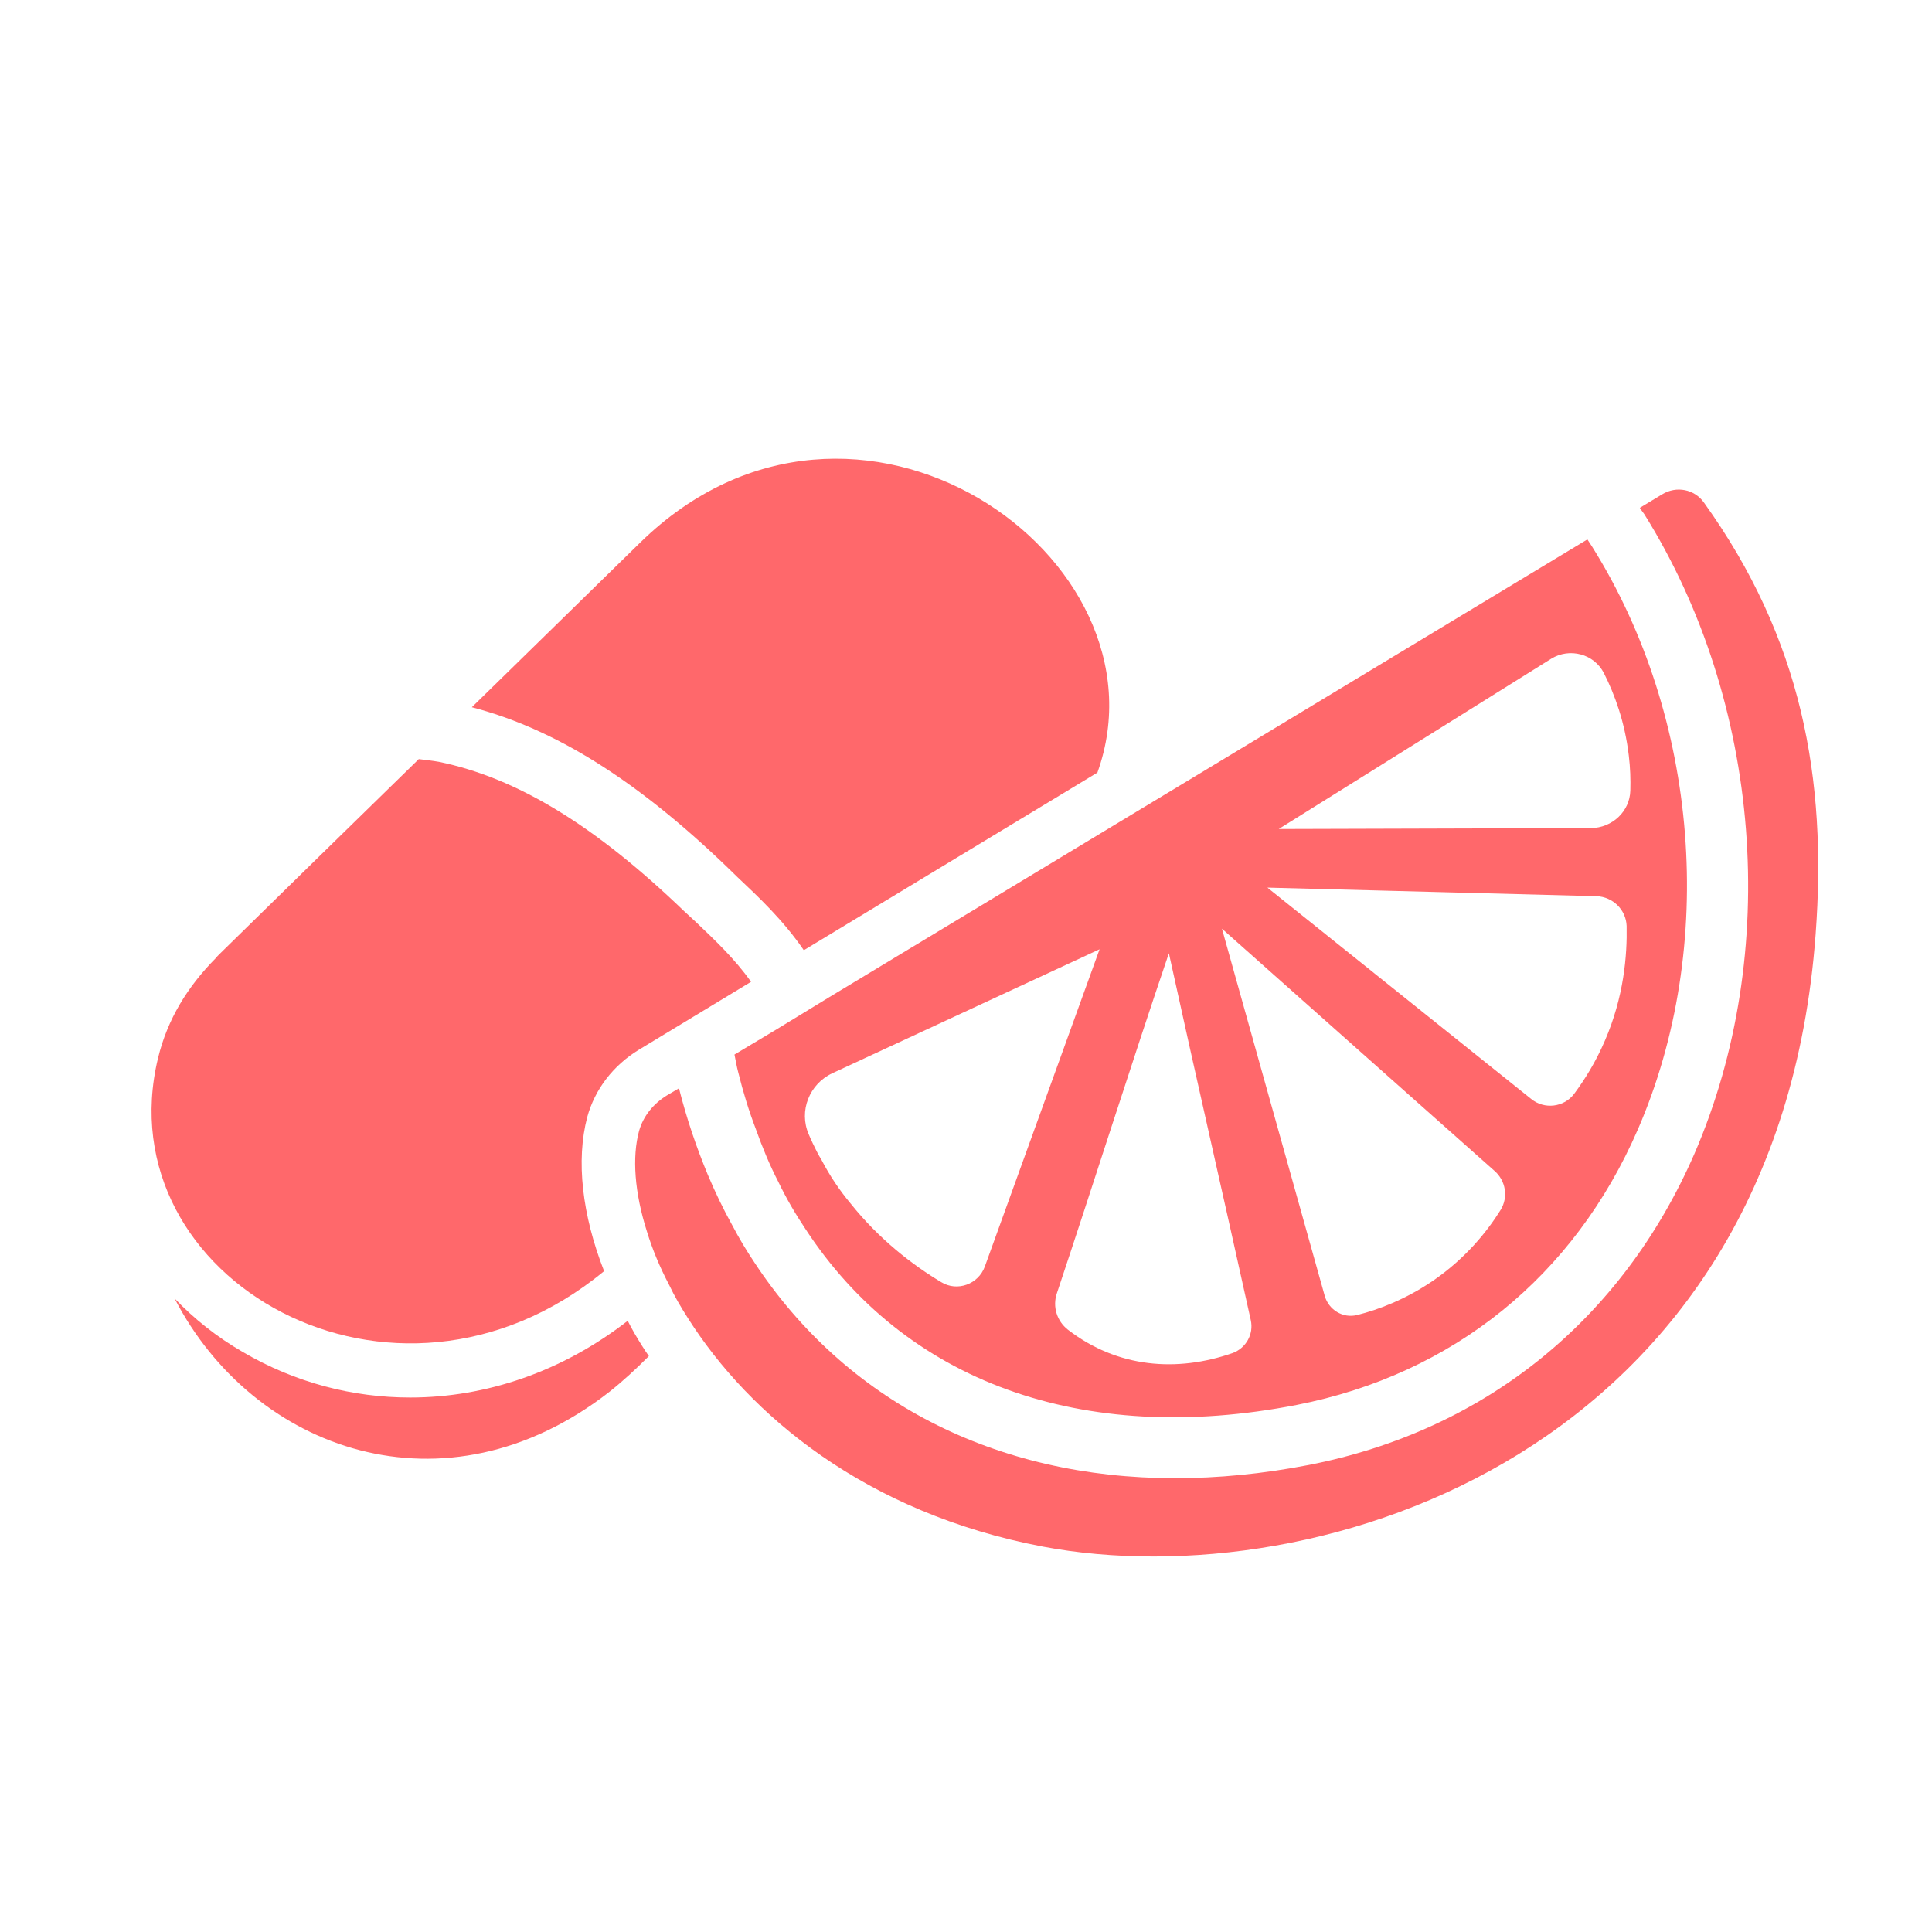
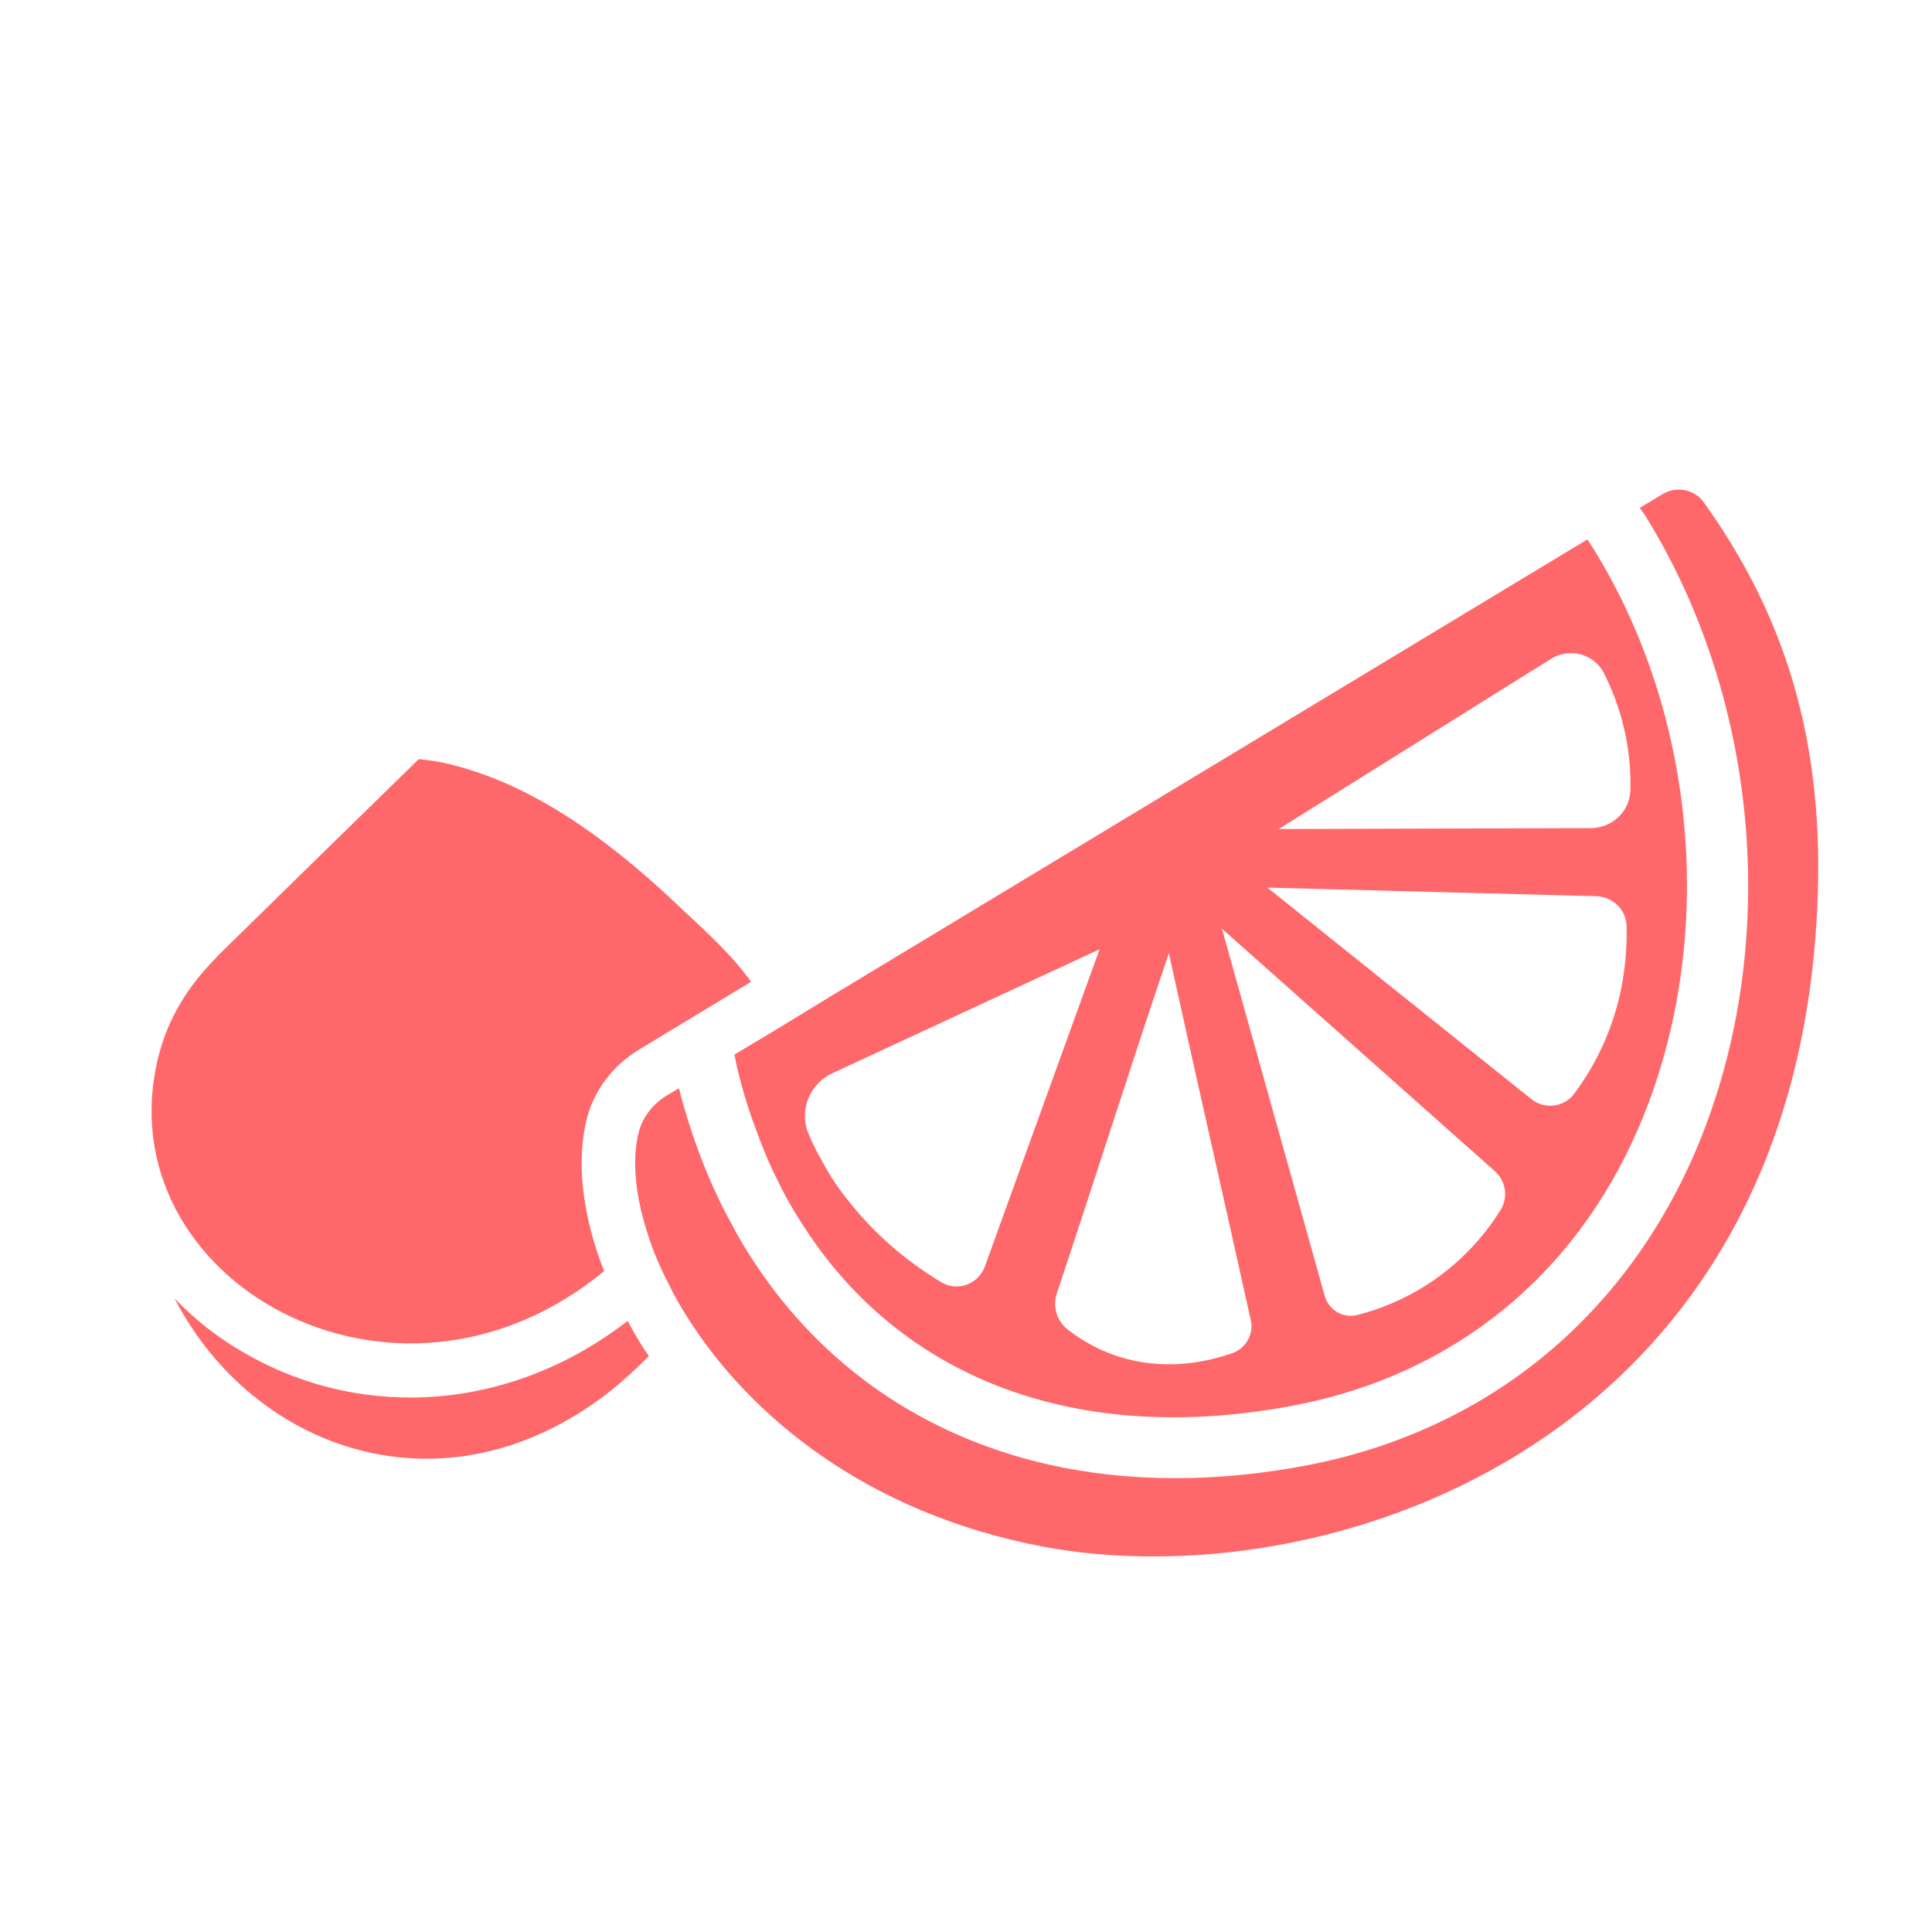
<svg xmlns="http://www.w3.org/2000/svg" version="1.0" preserveAspectRatio="xMidYMid meet" height="500" viewBox="0 0 375 375" zoomAndPan="magnify" width="500">
  <path fill-rule="nonzero" fill-opacity="1" d="M 124.641 261.254 C 125.059 261.91 125.473 262.562 125.949 263.219 C 123.445 265.723 120.945 268.043 118.324 270.125 C 86.402 295.02 49.129 281.559 33.883 252.023 C 37.637 255.953 42.102 259.527 47.164 262.445 C 57.348 268.402 68.484 271.258 79.621 271.258 C 94.324 271.258 109.098 266.258 121.84 256.367 C 122.676 258.035 123.625 259.648 124.641 261.254 Z M 124.641 261.254" fill="#ff686b" />
  <path fill-rule="nonzero" fill-opacity="1" d="M 113.98 216.832 C 111.777 225.227 112.969 235.766 117.254 246.727 C 76.461 280.371 20.309 248.27 30.668 205.398 C 32.512 197.773 36.441 191.465 41.926 185.926 C 42.102 185.691 42.285 185.508 42.52 185.27 C 55.445 172.582 68.367 159.965 81.285 147.34 C 82.594 147.516 83.91 147.637 85.219 147.875 C 100.281 150.973 115.41 160.141 132.738 176.812 L 135 178.898 C 138.754 182.473 142.625 186.105 145.777 190.57 L 124.043 203.73 C 119.043 206.766 115.465 211.41 113.98 216.832 Z M 113.98 216.832" fill="#ff686b" />
-   <path fill-rule="nonzero" fill-opacity="1" d="M 213.008 149.957 L 156.02 184.438 C 152.027 178.602 147.262 174.137 143.156 170.266 L 141.012 168.18 C 123.445 151.324 107.609 141.441 91.586 137.273 C 102.484 126.613 113.383 115.953 124.281 105.293 C 165.906 64.617 228.016 108.094 213.008 149.957 Z M 213.008 149.957" fill="#ff686b" />
  <path fill-rule="nonzero" fill-opacity="1" d="M 309.004 106.066 C 308.703 105.594 308.406 105.172 308.109 104.699 L 197.465 171.512 L 160.965 193.547 L 150.723 199.801 L 142.562 204.688 C 142.801 205.816 142.984 207.012 143.277 208.082 C 144.23 211.949 145.363 215.645 146.73 219.215 C 147.984 222.727 149.41 226.184 151.078 229.402 C 152.621 232.621 154.41 235.656 156.316 238.512 C 175.551 267.988 209.793 280.848 251.715 272.691 C 282.031 266.738 305.547 247.742 317.934 219.16 C 333.297 183.719 329.844 139.297 309.004 106.066 Z M 182.699 248.867 C 177.223 245.594 170.668 240.59 165.07 233.562 C 162.984 231.062 161.082 228.266 159.473 225.168 C 158.816 224.098 158.281 223.023 157.746 221.895 C 157.449 221.297 157.211 220.699 156.973 220.164 C 155.008 215.637 157.094 210.398 161.562 208.312 L 213.426 184.254 C 205.984 204.797 198.598 225.281 191.156 245.832 C 189.902 249.285 185.797 250.77 182.699 248.867 Z M 239.266 262.625 C 228.492 266.379 216.938 265.543 207.285 258.098 C 205.145 256.43 204.25 253.629 205.145 251.008 C 212.348 229.449 219.613 206.406 226.879 185.027 C 232.18 209.203 237.48 232.25 242.777 256.246 C 243.379 258.992 241.828 261.668 239.266 262.625 Z M 291.254 234.871 C 288.691 238.98 284.523 244.219 278.094 248.629 C 272.734 252.262 267.492 254.227 263.441 255.238 C 260.645 255.949 257.906 254.227 257.133 251.543 L 237.18 180.262 C 254.809 195.926 272.434 211.586 290.062 227.25 C 292.27 229.16 292.805 232.371 291.254 234.871 Z M 311.504 202.004 C 309.715 206.172 307.574 209.566 305.547 212.305 C 303.582 214.926 299.773 215.402 297.211 213.312 L 245.996 172.285 C 267.316 172.82 288.578 173.418 309.891 173.953 C 313.051 174.074 315.605 176.574 315.727 179.727 C 315.848 185.445 315.195 193.484 311.504 202.004 Z M 308.82 160.738 C 288.633 160.797 268.445 160.859 248.199 160.914 C 265.828 149.895 283.453 138.883 301.082 127.863 C 304.652 125.66 309.418 126.906 311.32 130.66 C 313.406 134.77 315.375 140.129 316.145 146.621 C 316.445 149.062 316.504 151.324 316.445 153.465 C 316.328 157.52 312.934 160.676 308.82 160.738 Z M 308.82 160.738" fill="#ff686b" />
  <path fill-rule="nonzero" fill-opacity="1" d="M 352.41 181.398 C 344.969 281.734 256.242 310.32 202.406 300.195 C 167.988 293.645 145.418 274.648 133.512 255.832 C 132.141 253.691 130.887 251.543 129.879 249.402 C 128.035 245.891 126.605 242.434 125.59 239.102 C 123.148 231.477 122.668 224.57 124.043 219.508 C 124.875 216.59 126.844 214.207 129.465 212.602 L 131.789 211.234 C 133.277 217.129 135.184 222.727 137.387 228.027 C 138.816 231.422 140.422 234.758 142.148 237.852 C 143.457 240.355 144.887 242.734 146.441 245.059 C 164.129 271.914 193.125 286.918 228.082 286.918 C 236.418 286.918 245.055 286.086 253.984 284.359 C 288.223 277.688 314.844 256.191 328.898 223.914 C 345.742 184.973 341.934 136.199 319.129 99.758 C 318.828 99.336 318.531 98.984 318.293 98.566 L 322.637 95.941 C 325.375 94.273 328.895 94.934 330.738 97.551 C 349.672 123.93 354.676 151.027 352.41 181.398 Z M 352.41 181.398" fill="#ff686b" />
</svg>